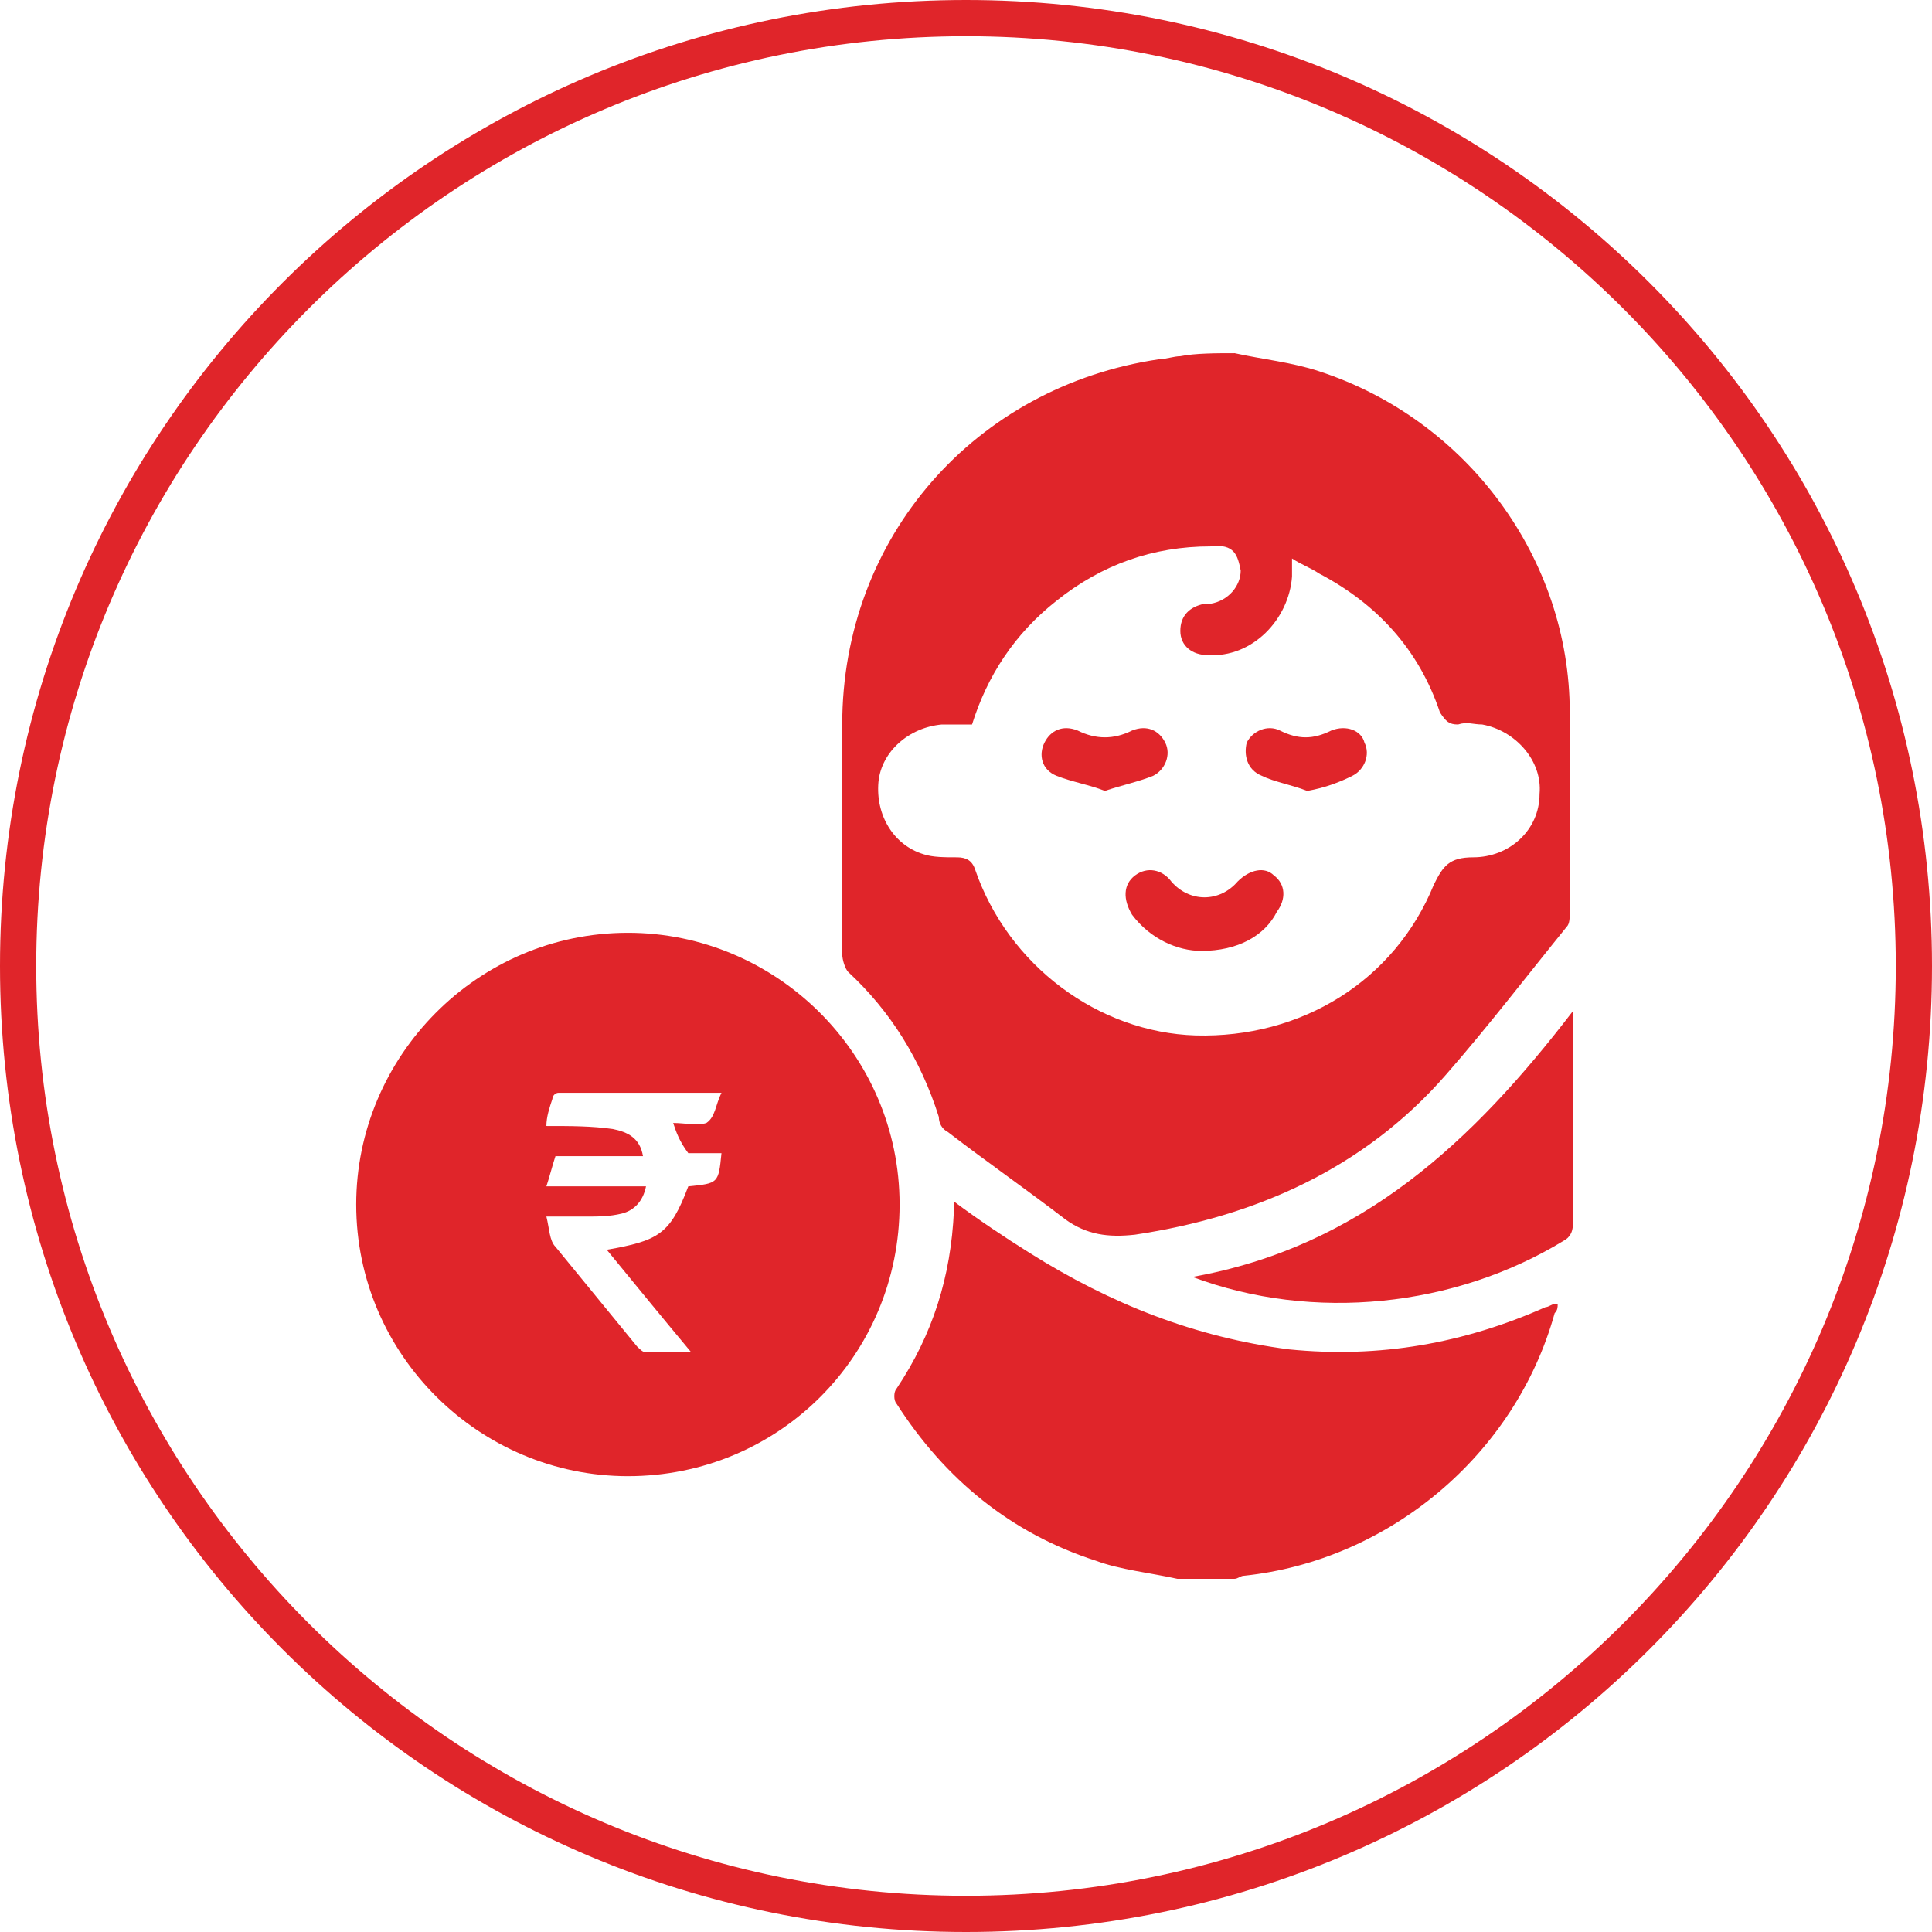
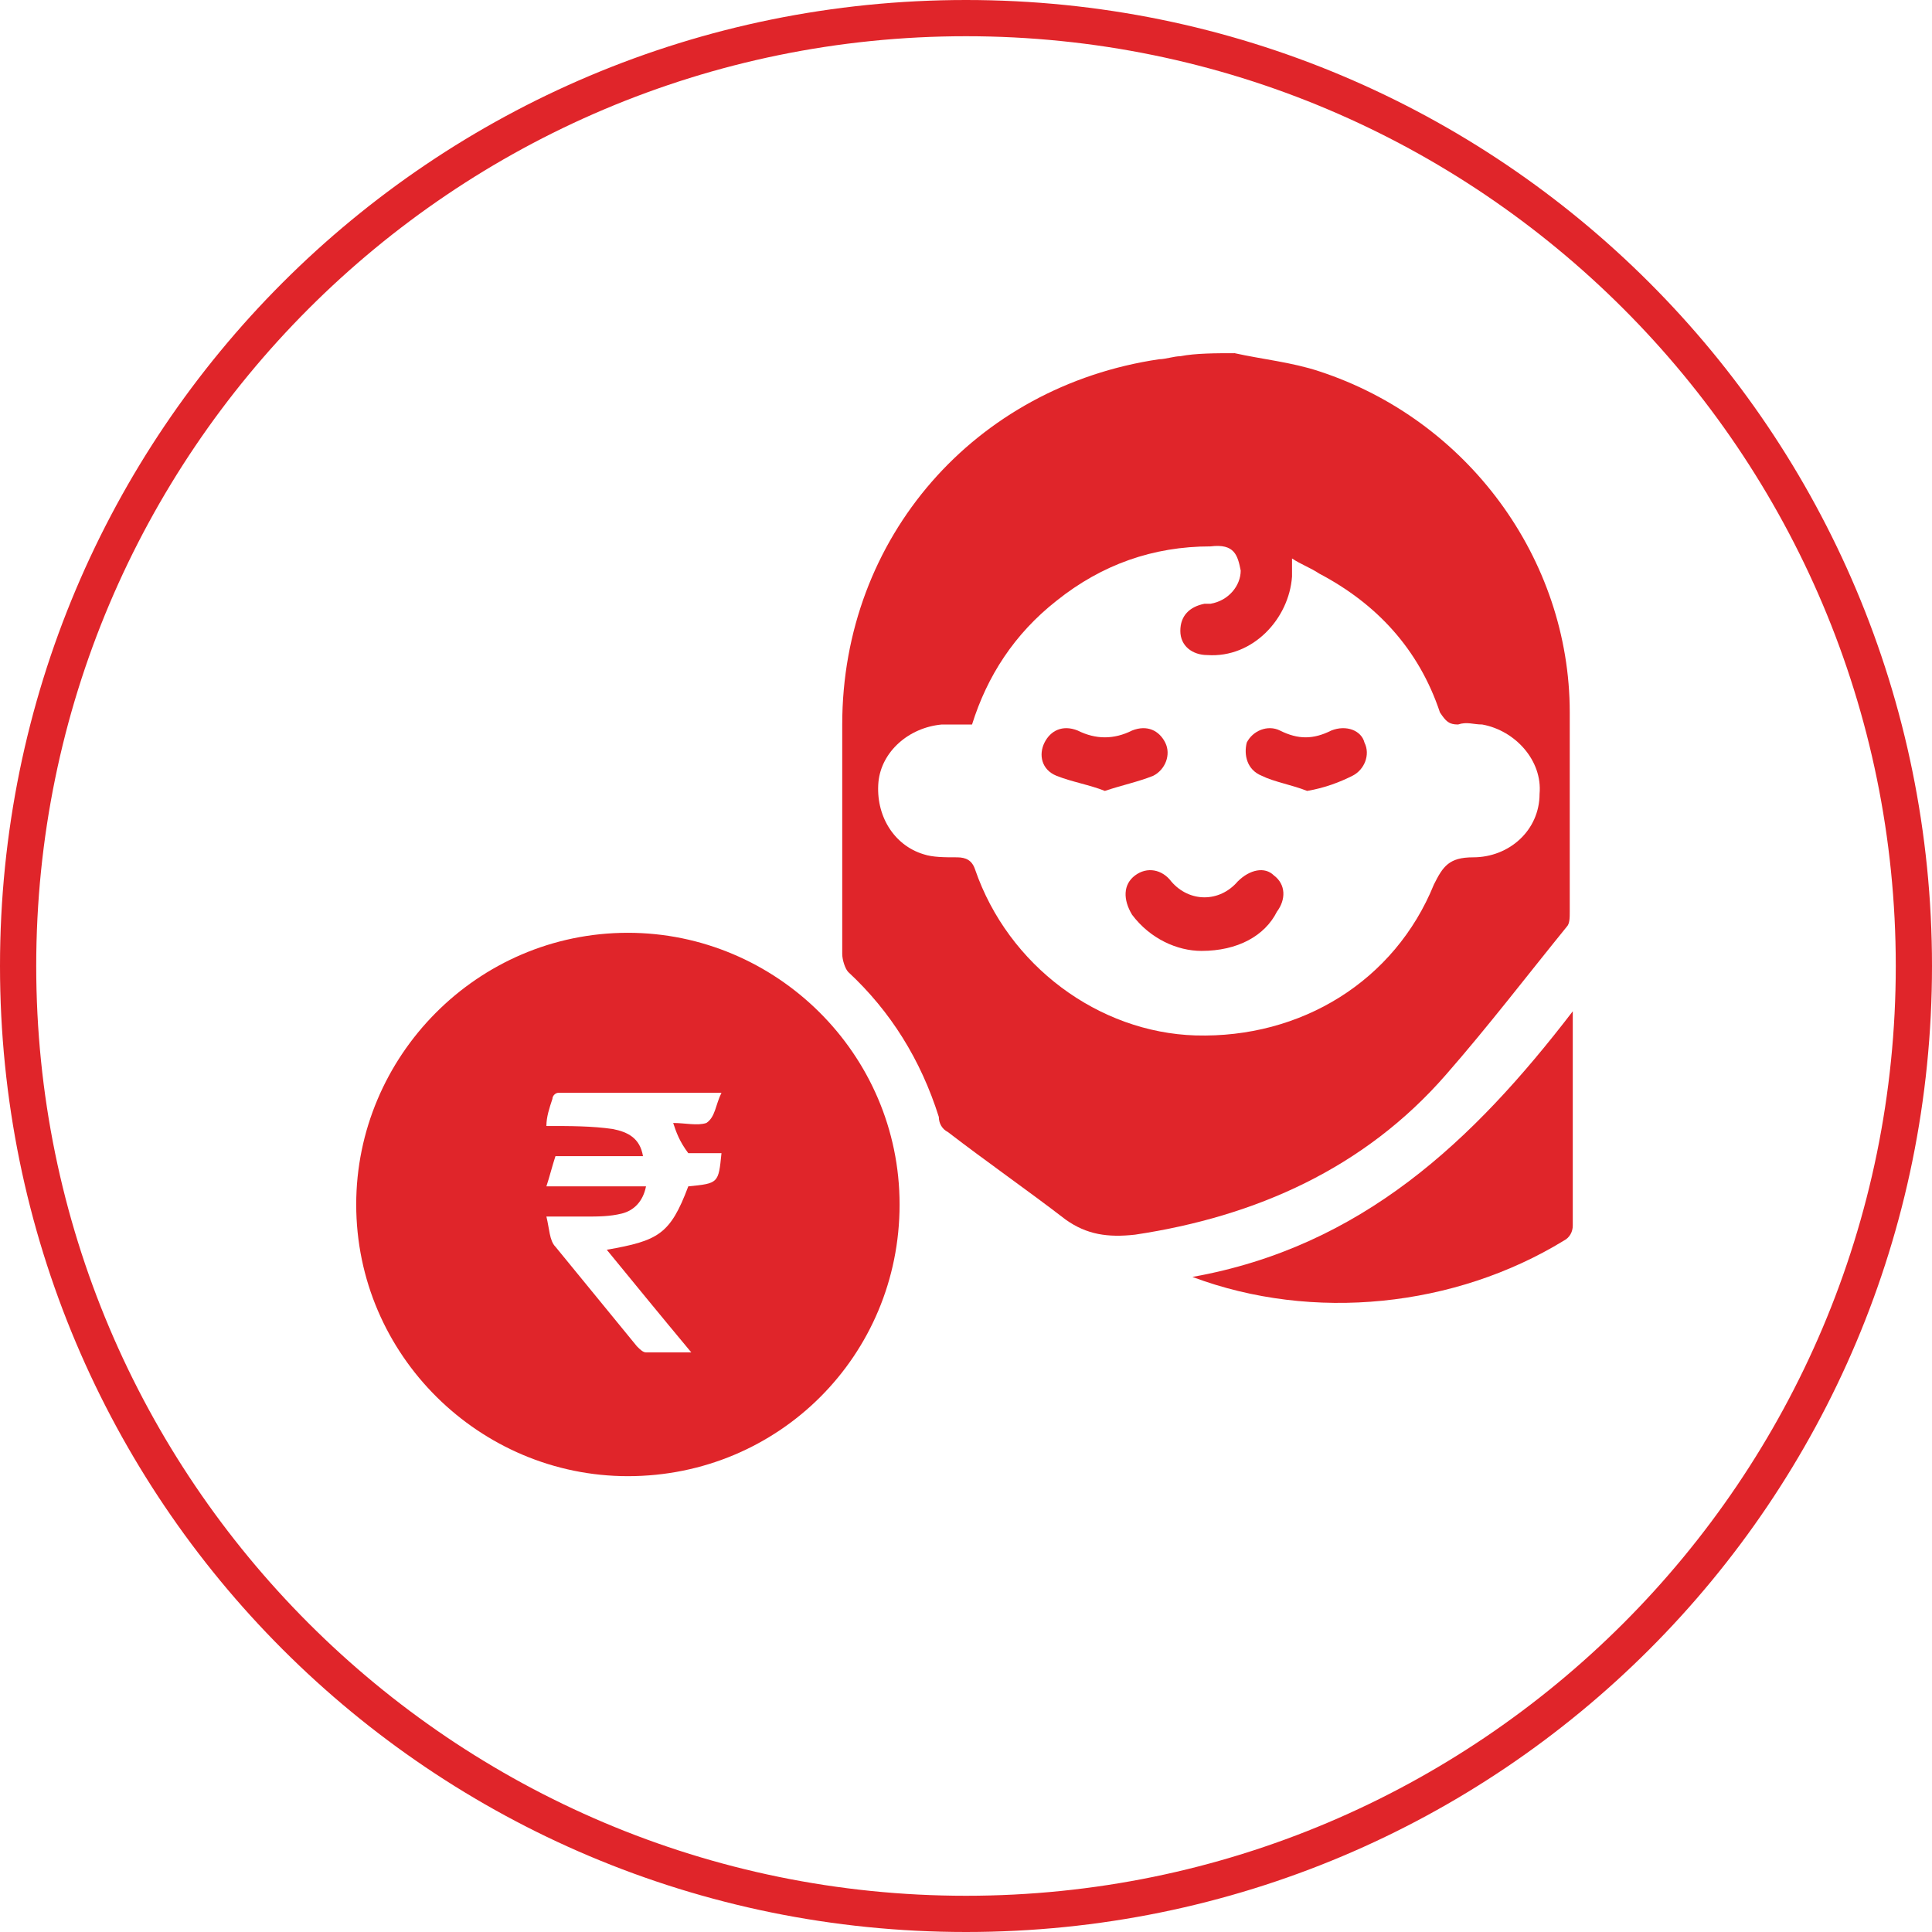
<svg xmlns="http://www.w3.org/2000/svg" version="1.1" id="Layer_1" x="0px" y="0px" viewBox="0 0 64 64" style="enable-background:new 0 0 64 64;" xml:space="preserve">
  <style type="text/css">
	.st0{fill:#E0252A;}
</style>
  <g>
    <path class="st0" d="M32,1.2C49,1.2,62.8,15,62.8,32S49,62.8,32,62.8S1.2,49,1.2,32S15,1.2,32,1.2 M32,0C14.3,0,0,14.3,0,32   s14.3,32,32,32s32-14.3,32-32S49.7,0,32,0L32,0z" />
  </g>
  <g>
    <path class="st0" d="M40.9,11.7c0.9,0.2,1.9,0.3,2.8,0.6c4.9,1.6,8.3,6.2,8.3,11.3c0,2.2,0,4.4,0,6.6c0,0.2,0,0.4-0.1,0.5   c-1.3,1.6-2.6,3.3-4,4.9c-2.7,3.1-6.3,4.7-10.3,5.3c-0.9,0.1-1.6,0-2.3-0.5c-1.3-1-2.6-1.9-3.9-2.9c-0.2-0.1-0.3-0.3-0.3-0.5   c-0.6-1.9-1.6-3.5-3-4.8c-0.1-0.1-0.2-0.4-0.2-0.6c0-2.5,0-5.1,0-7.6c0-6.2,4.4-11.2,10.5-12.1c0.2,0,0.5-0.1,0.7-0.1   C39.6,11.7,40.3,11.7,40.9,11.7z M42.8,18.5c0,0.2,0,0.4,0,0.6c-0.1,1.4-1.3,2.7-2.8,2.6c-0.5,0-0.9-0.3-0.9-0.8   c0-0.5,0.3-0.8,0.8-0.9c0.1,0,0.1,0,0.2,0c0.6-0.1,1-0.6,1-1.1c-0.1-0.5-0.2-0.9-1-0.8c-1.9,0-3.6,0.6-5.1,1.8   c-1.4,1.1-2.3,2.5-2.8,4.1c-0.3,0-0.7,0-1,0c-1.1,0.1-2,0.9-2.1,1.9c-0.1,1.1,0.5,2.1,1.5,2.4c0.3,0.1,0.7,0.1,1.1,0.1   c0.3,0,0.5,0.1,0.6,0.4c1.1,3.2,4.1,5.4,7.3,5.5c3.5,0.1,6.6-1.8,7.9-5c0.3-0.6,0.5-0.9,1.3-0.9c1.2,0,2.2-0.9,2.2-2.1   c0.1-1.1-0.8-2.1-1.9-2.3c-0.3,0-0.5-0.1-0.8,0c-0.3,0-0.4-0.1-0.6-0.4c-0.7-2.1-2.1-3.6-4-4.6C43.4,18.8,43.1,18.7,42.8,18.5z" />
-     <path class="st0" d="M39,52.3c-0.9-0.2-1.9-0.3-2.7-0.6c-2.8-0.9-5-2.7-6.6-5.2c-0.1-0.1-0.1-0.4,0-0.5c1.2-1.8,1.8-3.7,1.9-5.9   c0-0.1,0-0.1,0-0.2c0,0,0,0,0-0.1c0.8,0.6,1.7,1.2,2.5,1.7c2.7,1.7,5.5,2.8,8.6,3.2c3,0.3,5.8-0.2,8.5-1.4c0.1,0,0.2-0.1,0.3-0.1   c0,0,0.1,0,0.1,0c0,0.1,0,0.2-0.1,0.3c-1.3,4.7-5.5,8.2-10.3,8.7c-0.1,0-0.2,0.1-0.3,0.1C40.3,52.3,39.6,52.3,39,52.3z" />
    <path class="st0" d="M20.8,48.9c-4.9,0-9-4-9-9c0-4.9,4-9,9-9c4.9,0,9,4,9,9C29.8,44.9,25.8,48.9,20.8,48.9z M22.3,37.2   c0.4,0,0.8,0.1,1.1,0c0.3-0.2,0.3-0.6,0.5-1c-1.9,0-3.7,0-5.4,0c-0.1,0-0.2,0.1-0.2,0.2c-0.1,0.3-0.2,0.6-0.2,0.9   c0.8,0,1.5,0,2.2,0.1c0.5,0.1,0.9,0.3,1,0.9c-1,0-2,0-2.9,0c-0.1,0.3-0.2,0.7-0.3,1c1.1,0,2.2,0,3.3,0c-0.1,0.5-0.4,0.8-0.8,0.9   c-0.4,0.1-0.8,0.1-1.2,0.1c-0.4,0-0.8,0-1.3,0c0.1,0.4,0.1,0.8,0.3,1c0.9,1.1,1.8,2.2,2.7,3.3c0.1,0.1,0.2,0.2,0.3,0.2   c0.5,0,0.9,0,1.5,0c-1-1.2-1.9-2.3-2.8-3.4c1.7-0.3,2.1-0.5,2.7-2.1c1-0.1,1-0.1,1.1-1.1c-0.4,0-0.8,0-1.1,0   C22.5,37.8,22.4,37.5,22.3,37.2z" />
    <path class="st0" d="M52.1,33.5c0,2.4,0,4.8,0,7.1c0,0.2-0.1,0.4-0.3,0.5c-3.6,2.2-8.3,2.7-12.3,1.2C45.1,41.3,48.8,37.8,52.1,33.5   C52,33.4,52.1,33.5,52.1,33.5z" />
    <path class="st0" d="M39.8,31.5c-0.8,0-1.7-0.4-2.3-1.2c-0.3-0.5-0.3-1,0.1-1.3c0.4-0.3,0.9-0.2,1.2,0.2c0.6,0.7,1.6,0.7,2.2,0   c0.4-0.4,0.9-0.5,1.2-0.2c0.4,0.3,0.4,0.8,0.1,1.2C41.9,31,41,31.5,39.8,31.5z" />
    <path class="st0" d="M36.6,26.2c-0.5-0.2-1.1-0.3-1.6-0.5c-0.5-0.2-0.6-0.7-0.4-1.1c0.2-0.4,0.6-0.6,1.1-0.4c0.6,0.3,1.2,0.3,1.8,0   c0.5-0.2,0.9,0,1.1,0.4c0.2,0.4,0,0.9-0.4,1.1C37.7,25.9,37.2,26,36.6,26.2z" />
    <path class="st0" d="M43.3,26.2c-0.5-0.2-1.1-0.3-1.5-0.5c-0.5-0.2-0.6-0.7-0.5-1.1c0.2-0.4,0.7-0.6,1.1-0.4c0.6,0.3,1.1,0.3,1.7,0   c0.5-0.2,1,0,1.1,0.4c0.2,0.4,0,0.9-0.4,1.1C44.4,25.9,43.9,26.1,43.3,26.2z" />
  </g>
</svg>